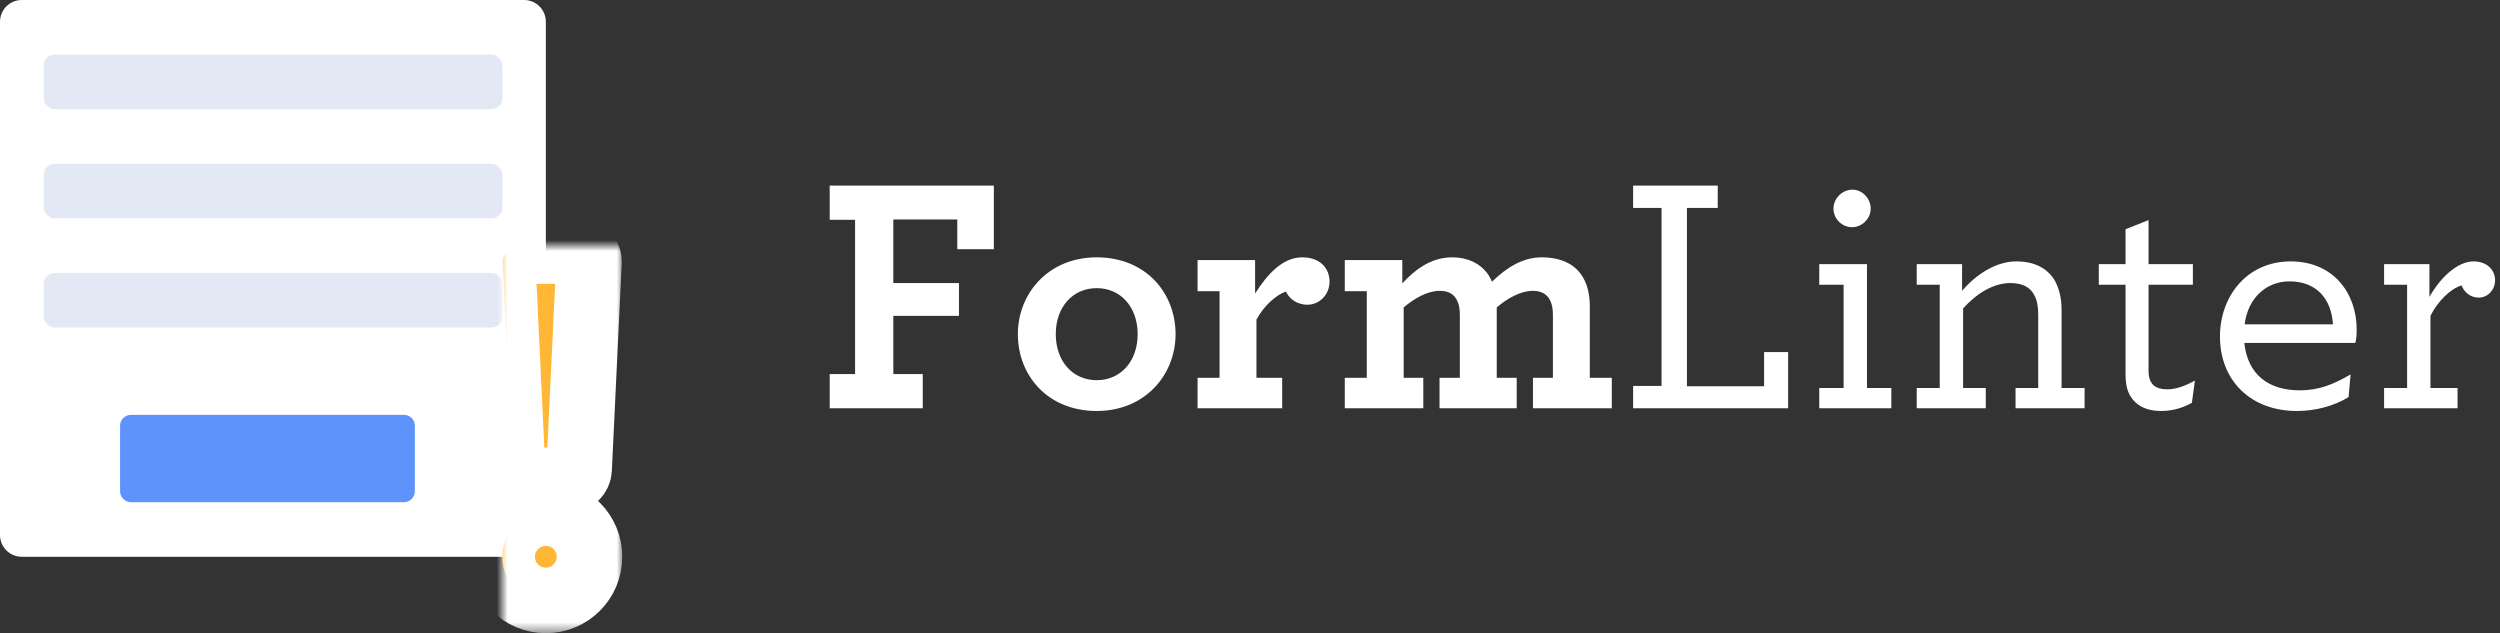
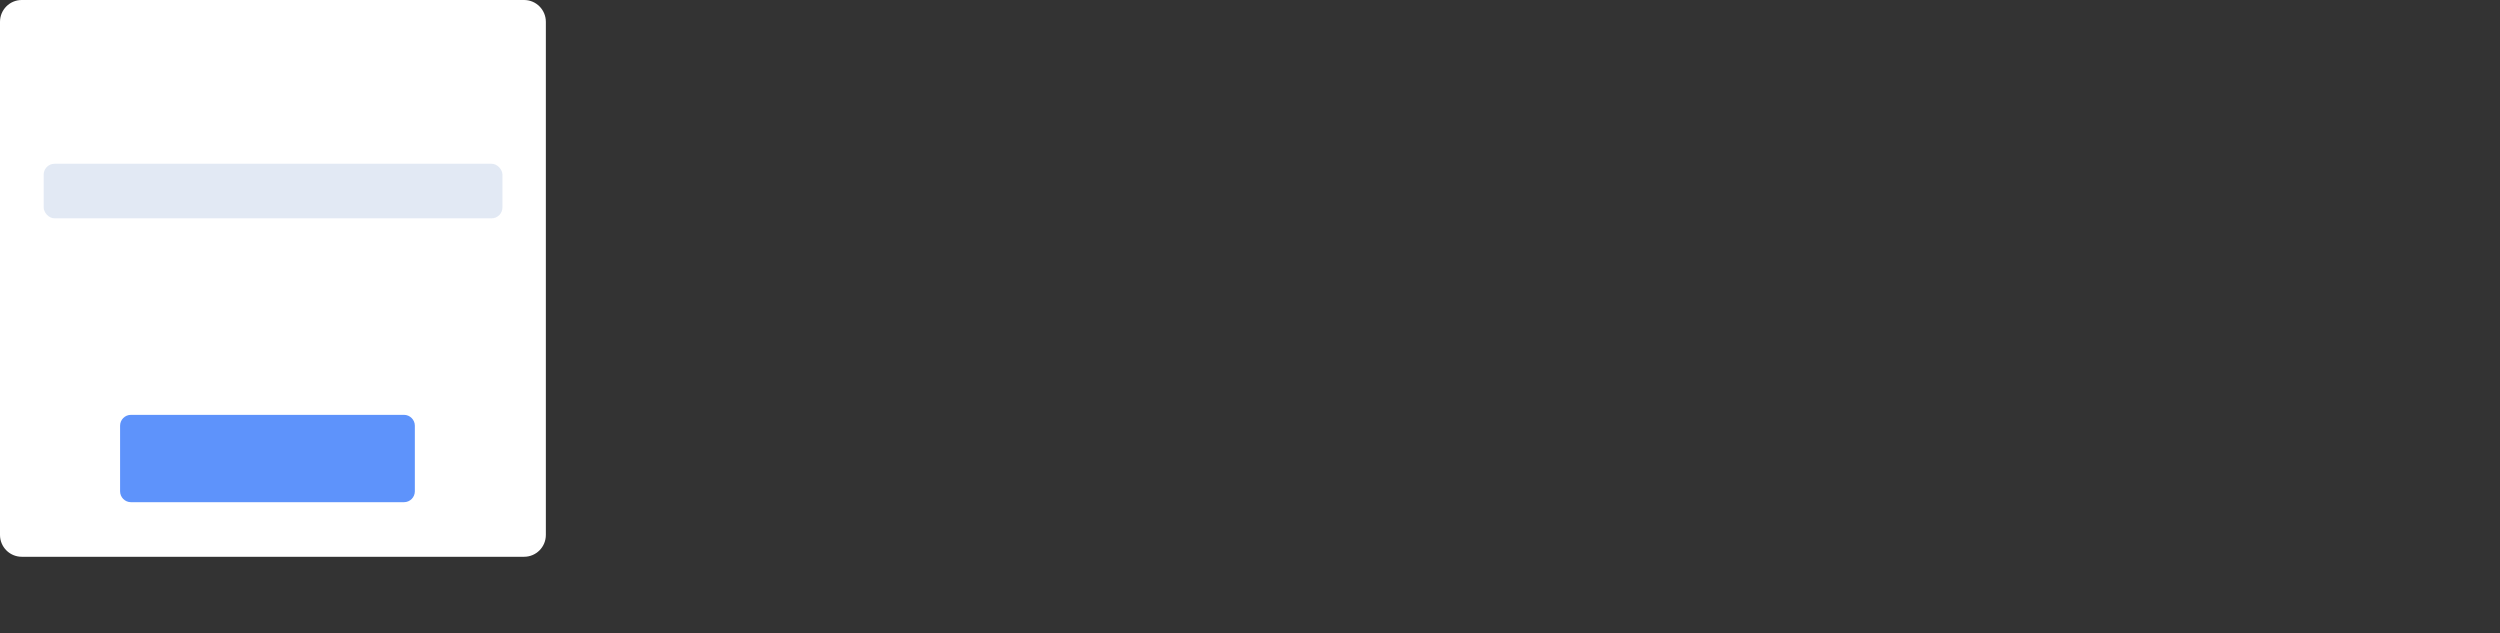
<svg xmlns="http://www.w3.org/2000/svg" xmlns:xlink="http://www.w3.org/1999/xlink" width="229px" height="58px" viewBox="0 0 229 58" version="1.1">
  <rect x="0" y="0" width="229" height="58" fill="#333333" stroke="none" />
  <title>Logo</title>
  <desc>Created with Sketch.</desc>
  <defs>
-     <path d="M0.048,1.499 C0.021,0.947 0.453,0.5 0.997,0.5 L7.003,0.5 C7.554,0.5 7.979,0.939 7.952,1.499 L7.048,20.501 C7.021,21.053 6.549,21.5 6.009,21.5 L1.991,21.5 C1.444,21.5 0.979,21.061 0.952,20.501 L0.048,1.499 Z M4,32.5 C6.209,32.5 8,30.709 8,28.5 C8,26.291 6.209,24.5 4,24.5 C1.791,24.5 -7.10542736e-15,26.291 -7.10542736e-15,28.5 C-7.10542736e-15,30.709 1.791,32.5 4,32.5 Z" id="path-1" />
    <mask id="mask-2" maskContentUnits="userSpaceOnUse" maskUnits="objectBoundingBox" x="-3" y="-3" width="14" height="38">
      <rect x="-3" y="-2.5" width="14" height="38" fill="white" />
      <use xlink:href="#path-1" fill="black" />
    </mask>
  </defs>
  <g id="Split-View" stroke="none" stroke-width="1" fill="none" fill-rule="evenodd">
    <g id="Desktop-HD-Copy-3" transform="translate(-605, -90)">
      <g id="Logo" transform="translate(605, 90)">
        <g id="Icon">
          <g id="Form" transform="translate(0, 0)">
            <path d="M-1.02318154e-12,1.999 C-1.02318154e-12,0.895 0.889,-3.55271368e-13 1.991,-3.55271368e-13 L48.009,-3.55271368e-13 C49.109,-3.55271368e-13 50,0.896 50,1.999 L50,49.001 C50,50.105 49.111,51 48.009,51 L1.991,51 C0.891,51 -1.02318154e-12,50.104 -1.02318154e-12,49.001 L-1.02318154e-12,1.999 Z" id="Rectangle-60" fill="#FFFFFF" />
            <path d="M11,38.997 C11,38.446 11.446,38 11.993,38 L37.007,38 C37.555,38 38,38.453 38,38.997 L38,45.003 C38,45.554 37.554,46 37.007,46 L11.993,46 C11.445,46 11,45.547 11,45.003 L11,38.997 Z" id="Rectangle-11-Copy-9" fill="#5E93FB" />
            <rect id="Rectangle-11-Copy-10" fill="#B2C3E2" opacity="0.369" x="4" y="15" width="42.025" height="5" rx="1" />
-             <rect id="Rectangle-11-Copy-11" fill="#B2C3E2" opacity="0.369" x="4" y="5" width="42.025" height="5" rx="1" />
-             <rect id="Rectangle-11-Copy-12" fill="#B2C3E2" opacity="0.369" x="4" y="25" width="42.025" height="5" rx="1" />
          </g>
          <g id="Exclamation-Point" transform="translate(50, 39) rotate(-360) translate(-50, -39) translate(46, 22.5)">
            <g id="Combined-Shape">
              <use fill="#FFB735" fill-rule="evenodd" xlink:href="#path-1" />
              <use stroke="#FFFFFF" mask="url(#mask-2)" stroke-width="6" xlink:href="#path-1" />
            </g>
          </g>
        </g>
-         <path d="M76,37.398 L84.525,37.398 L84.525,34.267 L81.828,34.267 L81.828,28.935 L87.842,28.935 L87.842,25.928 L81.828,25.928 L81.828,20.1 L87.687,20.1 L87.687,22.828 L91.035,22.828 L91.035,17 L76,17 L76,20.131 L78.325,20.131 L78.325,34.267 L76,34.267 L76,37.398 Z M100.459,37.646 C104.892,37.646 107.682,34.329 107.682,30.609 C107.682,26.827 104.954,23.572 100.459,23.572 C96.026,23.572 93.236,26.889 93.236,30.609 C93.236,34.391 95.964,37.646 100.459,37.646 L100.459,37.646 Z M100.459,34.825 C98.258,34.825 96.708,33.089 96.708,30.609 C96.708,28.129 98.258,26.393 100.459,26.393 C102.66,26.393 104.21,28.129 104.21,30.609 C104.21,33.089 102.66,34.825 100.459,34.825 L100.459,34.825 Z M119.276,23.572 C117.54,23.572 116.114,25.06 114.967,26.889 L114.967,23.82 L109.697,23.82 L109.697,26.672 L111.712,26.672 L111.712,34.608 L109.697,34.608 L109.697,37.398 L117.447,37.398 L117.447,34.608 L115.091,34.608 L115.091,29.276 C115.711,28.098 116.827,27.044 117.788,26.703 C118.067,27.323 118.749,27.912 119.772,27.912 C120.888,27.912 121.787,26.951 121.787,25.804 C121.787,24.595 120.95,23.572 119.276,23.572 L119.276,23.572 Z M123.182,37.398 L130.374,37.398 L130.374,34.608 L128.576,34.608 L128.576,28.16 C129.599,27.292 130.777,26.641 131.893,26.641 C132.699,26.641 133.226,26.951 133.505,27.602 C133.66,27.943 133.722,28.346 133.722,28.873 L133.722,34.608 L131.862,34.608 L131.862,37.398 L138.93,37.398 L138.93,34.608 L137.101,34.608 L137.101,28.16 C138.124,27.292 139.302,26.641 140.418,26.641 C141.193,26.641 141.751,26.951 142.03,27.602 C142.185,27.943 142.247,28.346 142.247,28.873 L142.247,34.608 L140.418,34.608 L140.418,37.398 L147.641,37.398 L147.641,34.608 L145.626,34.608 L145.626,28.067 C145.626,27.075 145.44,26.207 145.068,25.525 C144.386,24.254 143.084,23.572 141.193,23.572 C139.457,23.572 137.938,24.564 136.667,25.804 C136.543,25.525 136.419,25.277 136.233,25.029 C135.551,24.13 134.466,23.572 133.009,23.572 C130.994,23.572 129.506,24.812 128.452,25.959 L128.452,23.82 L123.182,23.82 L123.182,26.672 L125.197,26.672 L125.197,34.608 L123.182,34.608 L123.182,37.398 Z M149.594,37.398 L163.792,37.398 L163.792,32.252 L161.591,32.252 L161.591,35.383 L154.523,35.383 L154.523,19.046 L157.344,19.046 L157.344,17 L149.594,17 L149.594,19.046 L152.198,19.046 L152.198,35.352 L149.594,35.352 L149.594,37.398 Z M169.651,20.813 C170.55,20.813 171.356,20.038 171.356,19.108 C171.356,18.178 170.581,17.372 169.682,17.372 C168.752,17.372 167.946,18.178 167.946,19.108 C167.946,20.038 168.721,20.813 169.651,20.813 L169.651,20.813 Z M166.644,37.398 L173.247,37.398 L173.247,35.538 L171.015,35.538 L171.015,24.192 L166.644,24.192 L166.644,26.083 L168.876,26.083 L168.876,35.538 L166.644,35.538 L166.644,37.398 Z M179.726,24.192 L175.572,24.192 L175.572,26.083 L177.68,26.083 L177.68,35.538 L175.572,35.538 L175.572,37.398 L181.896,37.398 L181.896,35.538 L179.819,35.538 L179.819,28.253 C180.997,26.951 182.516,25.928 184.159,25.928 C185.244,25.928 185.988,26.3 186.36,27.075 C186.608,27.54 186.701,28.129 186.701,28.842 L186.701,35.538 L184.624,35.538 L184.624,37.398 L190.948,37.398 L190.948,35.538 L188.84,35.538 L188.84,28.408 C188.84,27.323 188.623,26.393 188.189,25.649 C187.538,24.595 186.391,23.944 184.686,23.944 C182.795,23.944 180.966,25.184 179.726,26.641 L179.726,24.192 Z M197.954,37.646 C199.163,37.646 200.093,37.274 200.775,36.902 L201.054,34.856 C200.31,35.29 199.349,35.662 198.574,35.662 C197.768,35.662 197.272,35.445 197.024,34.98 C196.869,34.701 196.807,34.391 196.807,33.957 L196.807,26.083 L200.868,26.083 L200.868,24.192 L196.807,24.192 L196.807,20.162 L194.699,20.999 L194.699,24.192 L192.25,24.192 L192.25,26.083 L194.699,26.083 L194.699,34.267 C194.699,34.98 194.792,35.6 195.04,36.096 C195.567,37.119 196.559,37.646 197.954,37.646 L197.954,37.646 Z M215.748,31.415 C215.841,31.074 215.872,30.671 215.872,30.175 C215.872,26.889 213.764,23.944 209.827,23.944 C205.797,23.944 203.348,27.168 203.348,30.826 C203.348,34.856 206.169,37.646 210.385,37.646 C212.059,37.646 213.764,37.212 215.128,36.375 L215.314,34.298 C213.764,35.197 212.431,35.755 210.664,35.755 C207.812,35.755 205.89,34.329 205.58,31.415 L215.748,31.415 Z M209.703,25.773 C212.214,25.773 213.547,27.385 213.702,29.71 L205.611,29.71 C205.921,27.199 207.688,25.773 209.703,25.773 L209.703,25.773 Z M226.567,23.944 C225.141,23.944 223.56,25.37 222.537,27.199 L222.537,24.192 L218.383,24.192 L218.383,26.083 L220.491,26.083 L220.491,35.538 L218.383,35.538 L218.383,37.398 L225.11,37.398 L225.11,35.538 L222.63,35.538 L222.63,28.935 C223.281,27.602 224.49,26.424 225.482,26.145 C225.699,26.734 226.257,27.261 227.063,27.261 C227.9,27.261 228.551,26.517 228.551,25.68 C228.551,24.781 227.869,23.944 226.567,23.944 L226.567,23.944 Z" id="FormLinter" fill="#FFFFFF" />
      </g>
    </g>
  </g>
</svg>